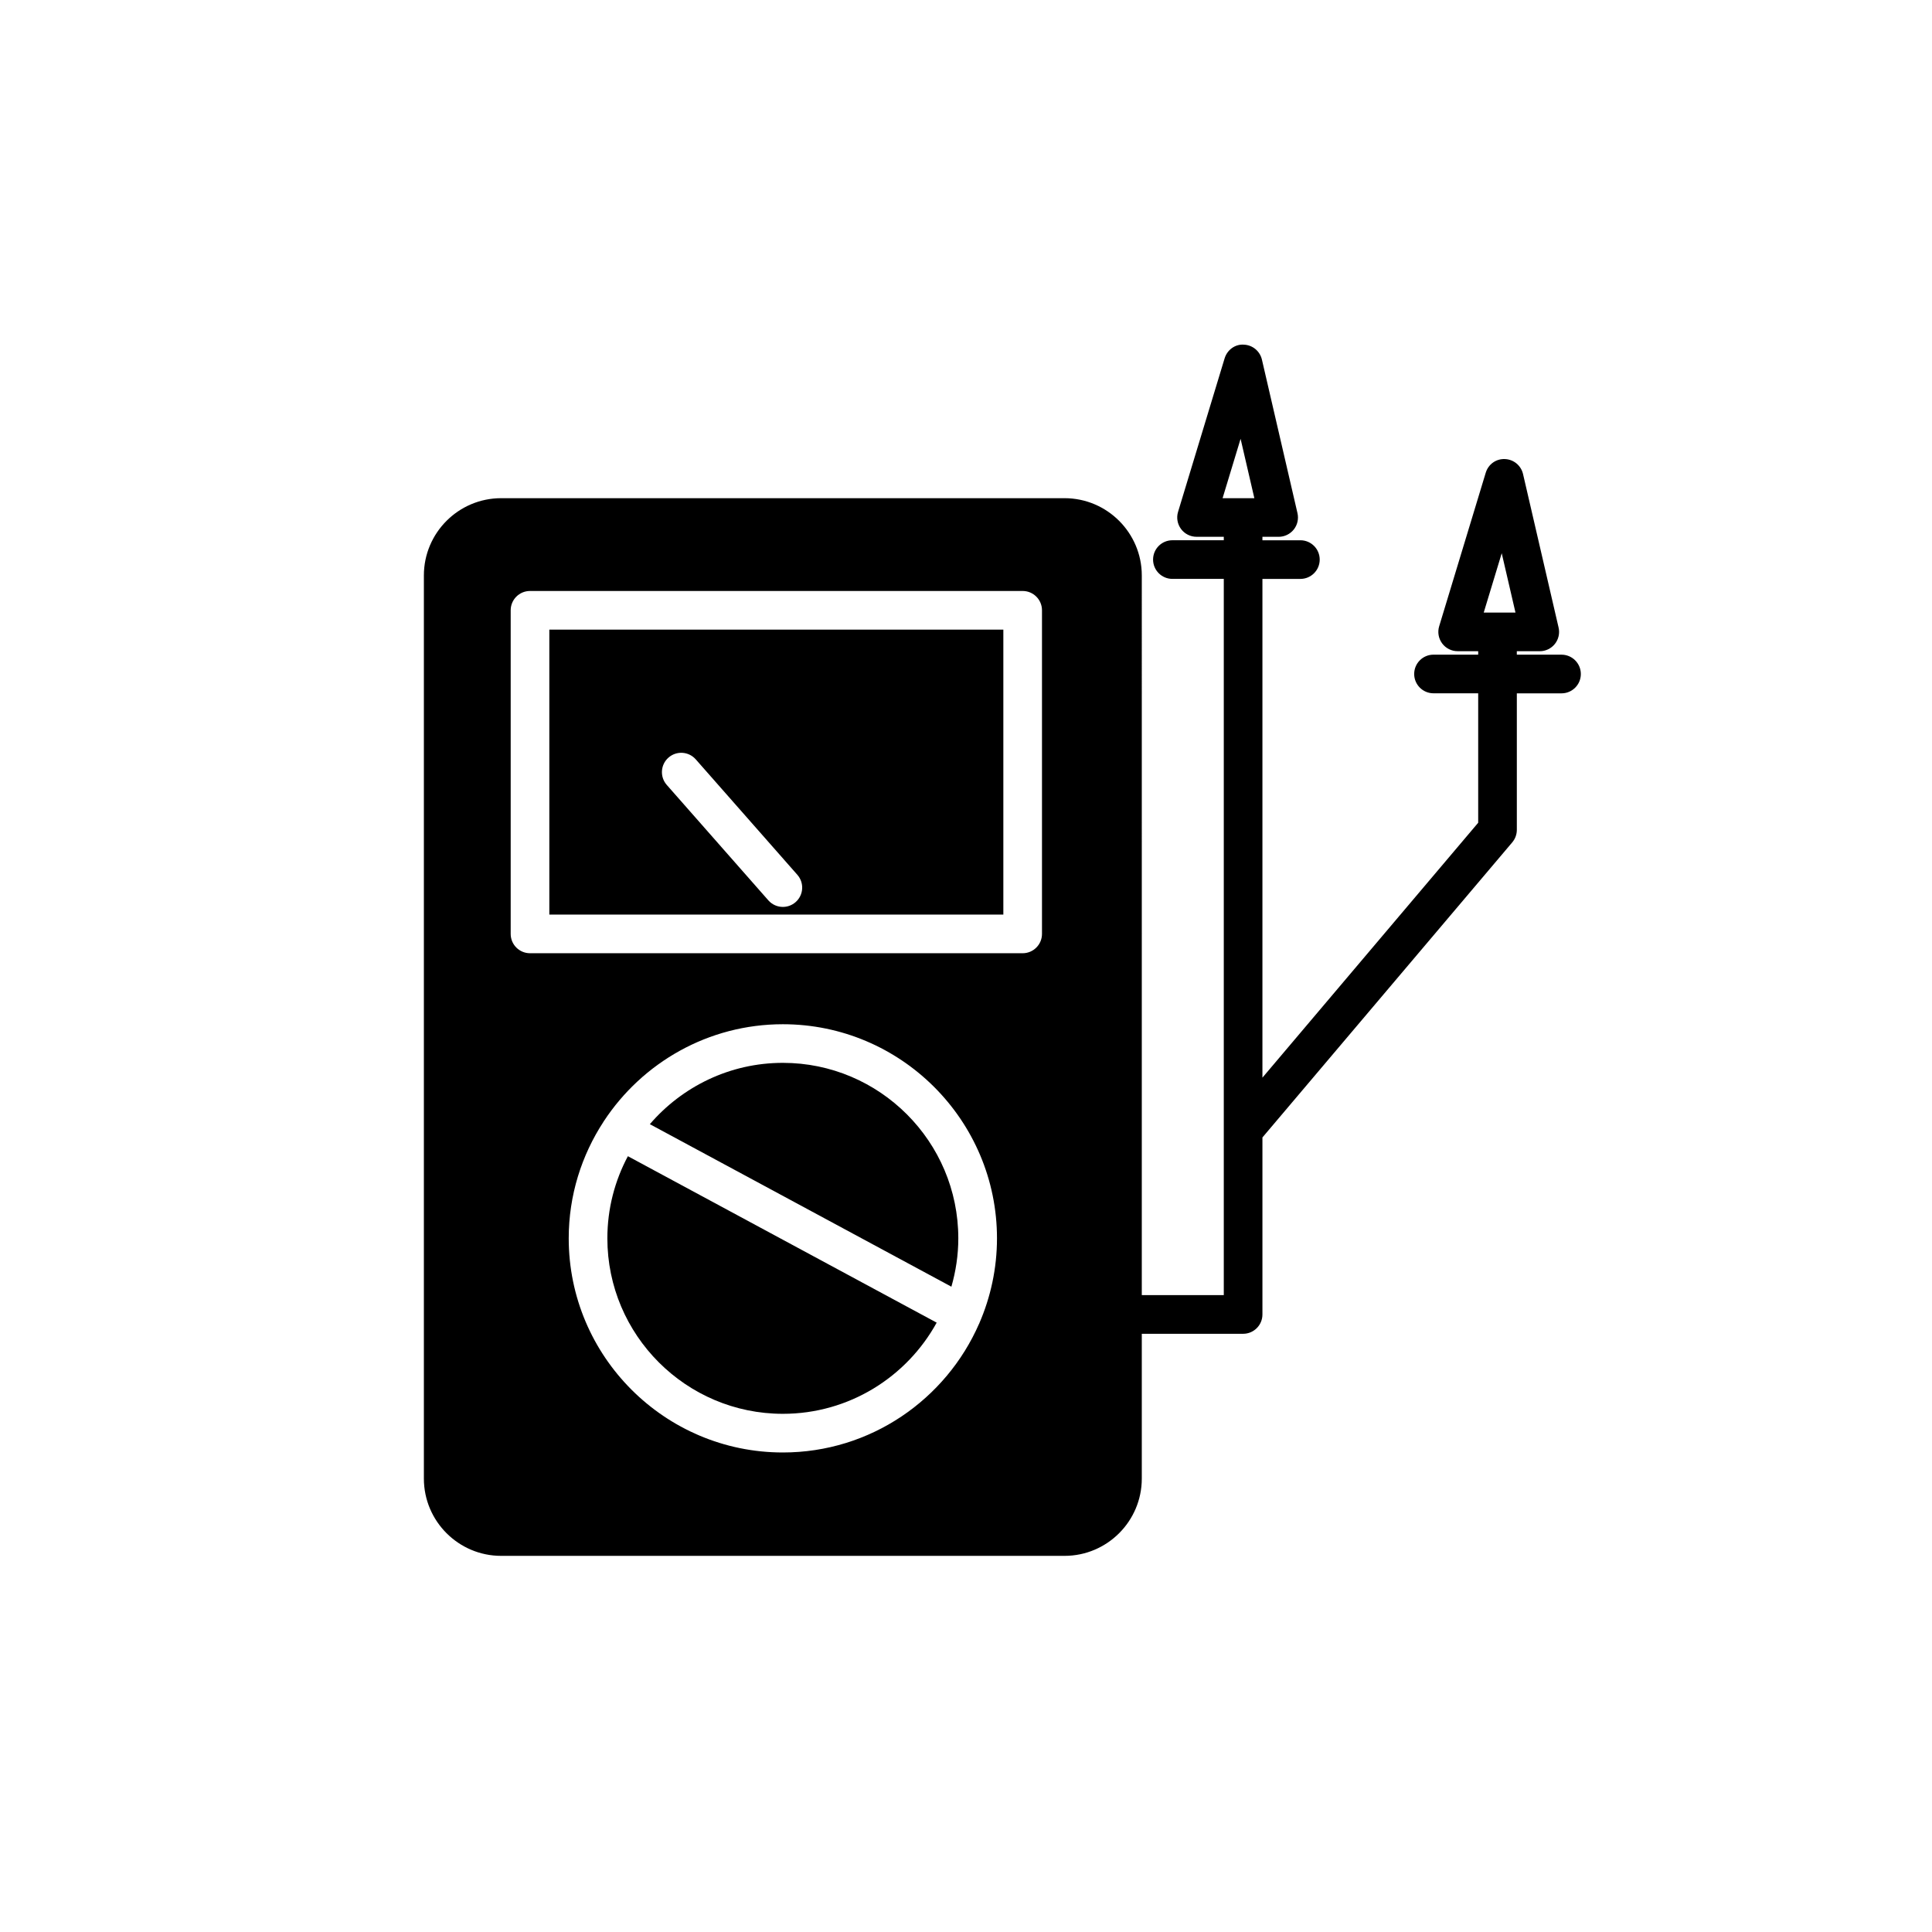
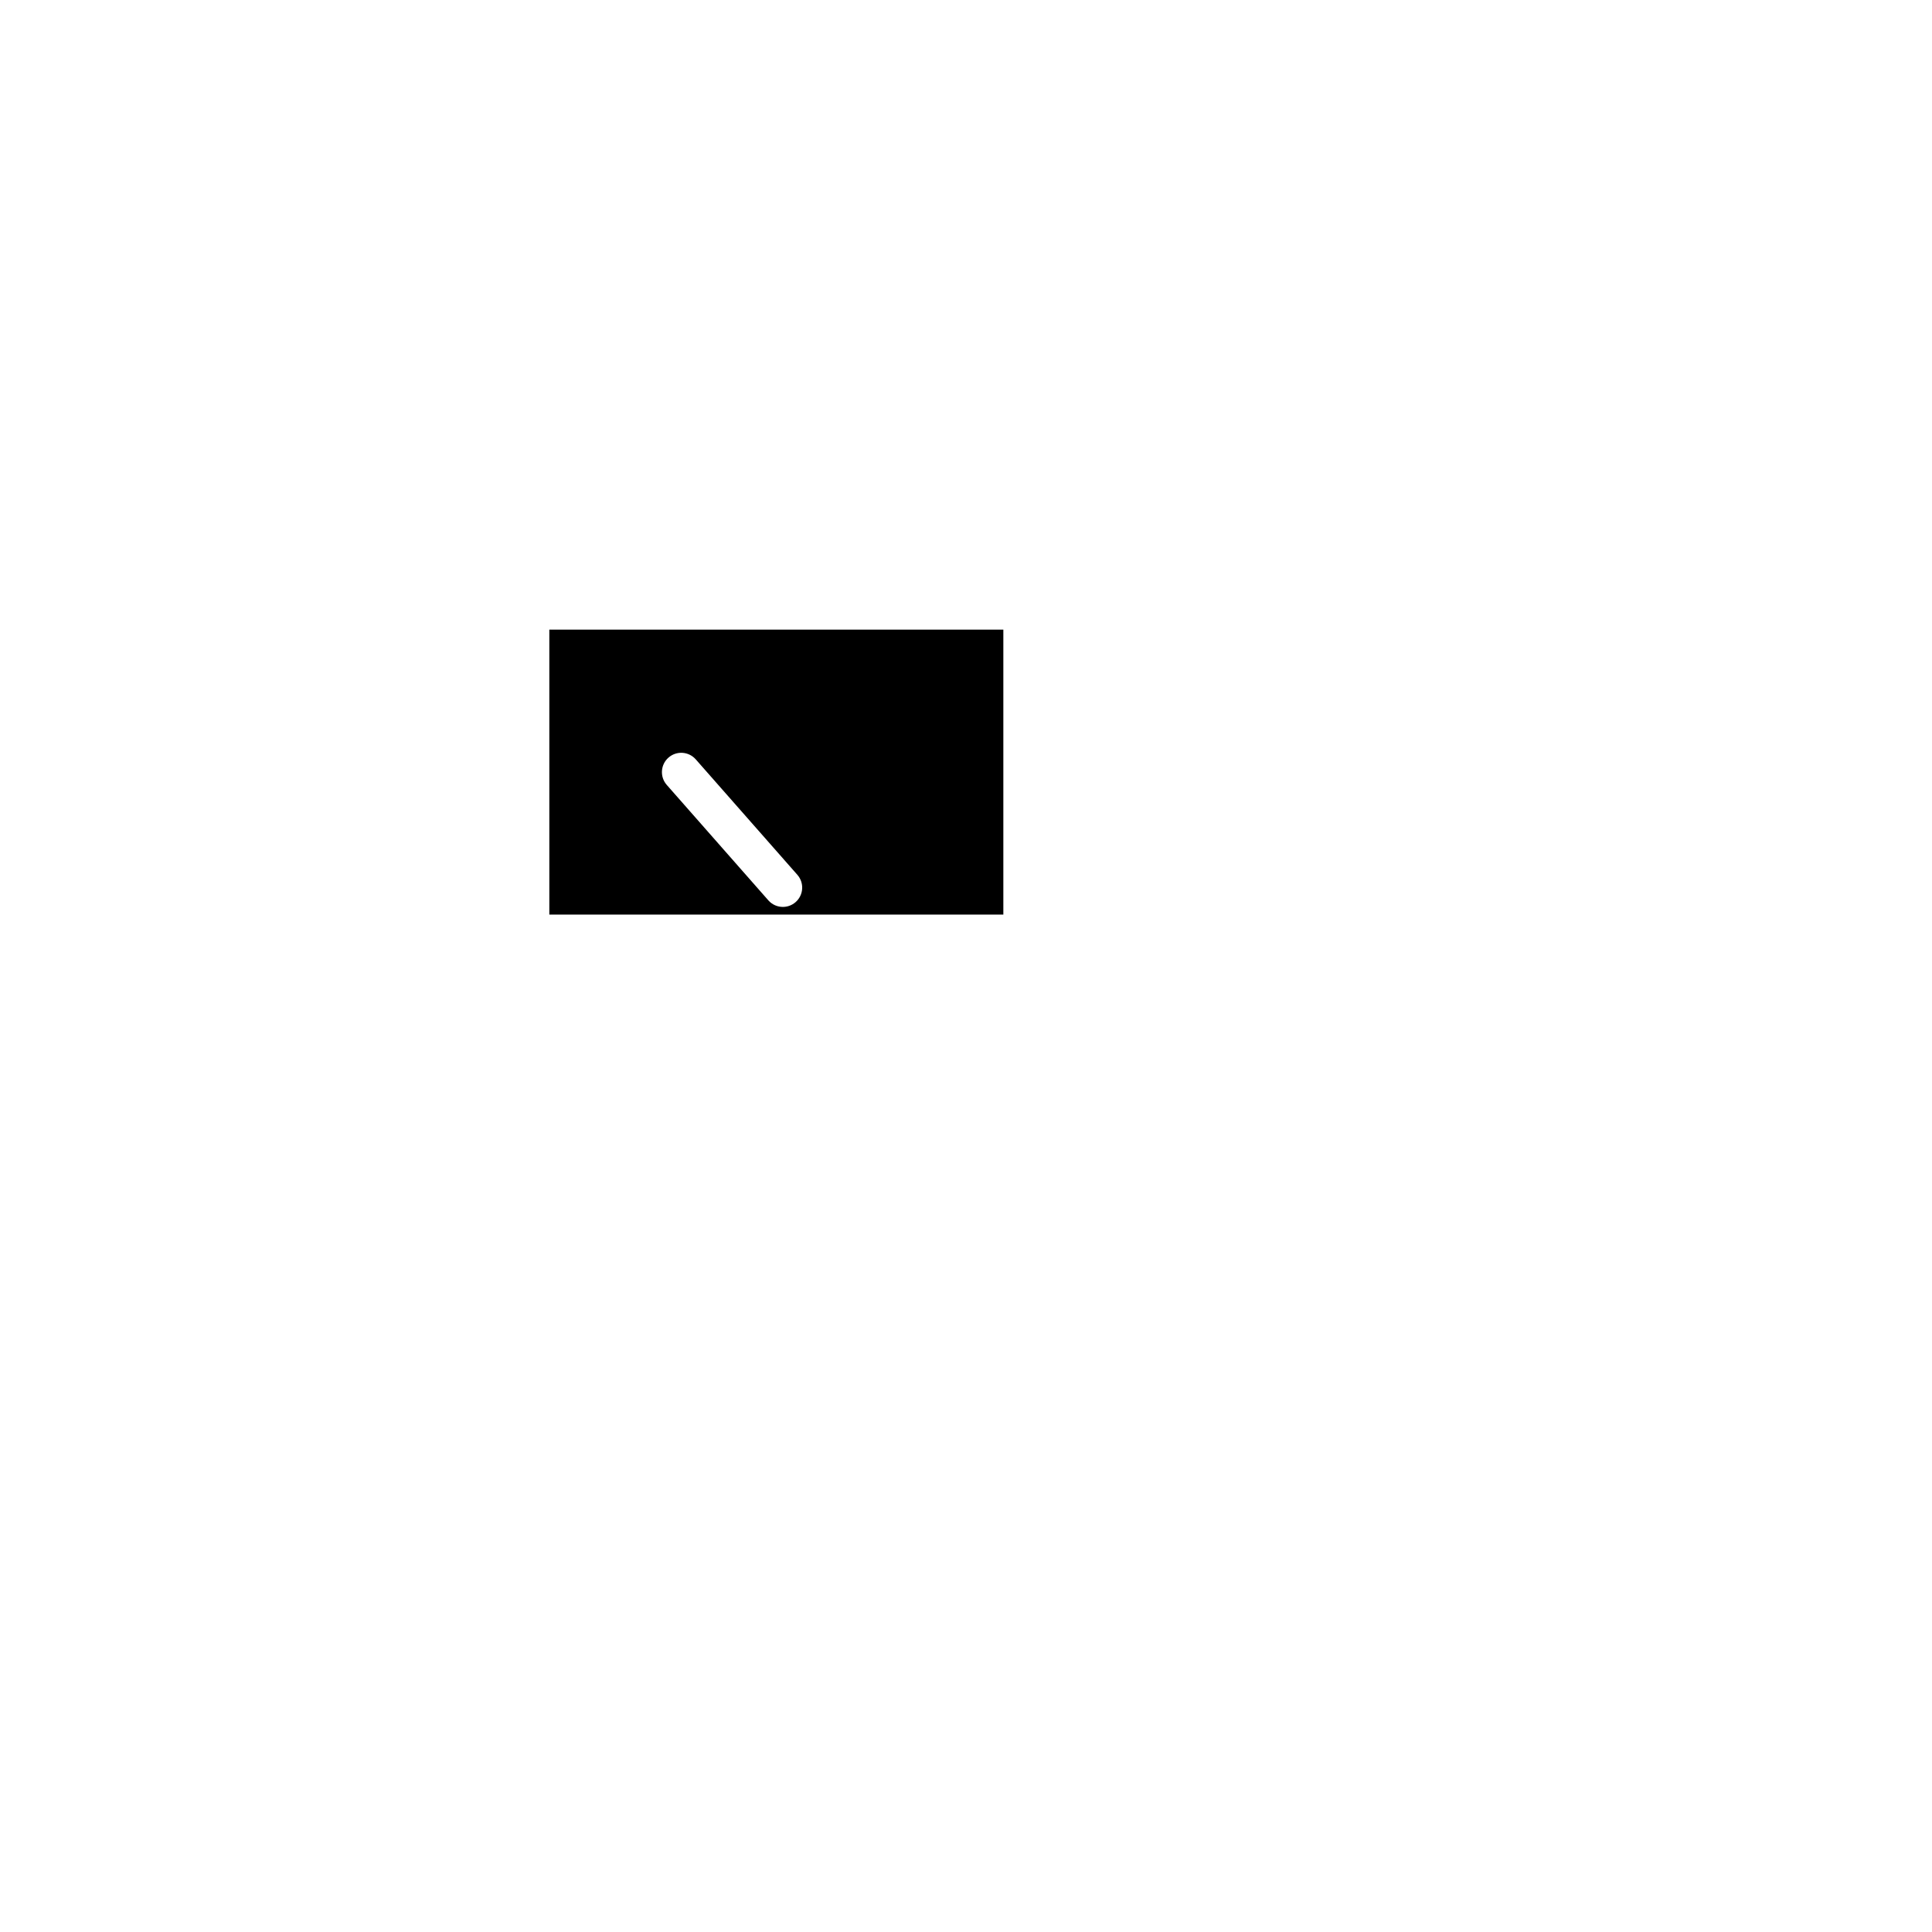
<svg xmlns="http://www.w3.org/2000/svg" version="1.1" id="Layer_1" x="0px" y="0px" width="100px" height="100px" viewBox="0 0 100 100" enable-background="new 0 0 100 100" xml:space="preserve">
  <g>
    <path d="M28.433,47.339h23.5v-14.75h-23.5V47.339z M34.6,39.214c0.415-0.365,1.046-0.325,1.412,0.09l5.26,5.977   c0.364,0.415,0.324,1.046-0.09,1.411c-0.19,0.167-0.426,0.25-0.661,0.25c-0.277,0-0.553-0.115-0.751-0.339l-5.26-5.977   C34.146,40.21,34.186,39.579,34.6,39.214z" />
-     <path d="M40.521,55.013c-2.752,0-5.217,1.235-6.885,3.174l15.608,8.412c0.229-0.796,0.358-1.634,0.358-2.503   C49.603,59.088,45.528,55.013,40.521,55.013z" />
-     <path d="M31.437,64.096c0,5.008,4.075,9.083,9.084,9.083c3.427,0,6.415-1.909,7.961-4.719l-15.983-8.615   C31.822,61.115,31.437,62.561,31.437,64.096z" />
-     <path d="M80.823,33.886h-2.313v-0.179h1.188c0.305,0,0.593-0.139,0.783-0.378c0.189-0.238,0.26-0.551,0.191-0.848l-1.84-7.946   c-0.103-0.441-0.488-0.759-0.941-0.774c-0.462-0.019-0.859,0.276-0.99,0.709l-2.41,7.946c-0.092,0.303-0.035,0.631,0.154,0.886   c0.188,0.254,0.486,0.404,0.803,0.404h1.063v0.179h-2.313c-0.553,0-1,0.448-1,1s0.447,1,1,1h2.313v6.7L65.343,55.779V29.964h1.965   c0.553,0,1-0.448,1-1s-0.447-1-1-1h-1.965v-0.179h0.84c0.305,0,0.593-0.139,0.783-0.378c0.189-0.238,0.26-0.551,0.191-0.848   l-1.84-7.946c-0.103-0.441-0.488-0.759-0.941-0.774c-0.452-0.031-0.859,0.276-0.99,0.709l-2.41,7.946   c-0.092,0.303-0.035,0.631,0.154,0.886c0.188,0.254,0.486,0.404,0.803,0.404h1.41v0.179h-2.66c-0.553,0-1,0.448-1,1s0.447,1,1,1   h2.66v37.072h-4.244V29.786c0-2.206-1.794-4-3.999-4H25.94c-2.206,0-4,1.794-4,4v46.745c0,2.206,1.794,4,4,4H55.1   c2.205,0,3.999-1.794,3.999-4v-7.494h5.244c0.553,0,1-0.448,1-1v-9.162l12.932-15.276c0.152-0.181,0.236-0.409,0.236-0.646v-7.066   h2.313c0.553,0,1-0.448,1-1S81.376,33.886,80.823,33.886z M50.688,68.494c-0.003,0.006-0.002,0.012-0.005,0.018   c-0.003,0.004-0.007,0.008-0.009,0.012c-1.713,3.913-5.617,6.656-10.153,6.656c-6.111,0-11.084-4.972-11.084-11.083   c0-2.231,0.669-4.307,1.808-6.047c0.002-0.004,0.002-0.009,0.004-0.013c0.004-0.007,0.011-0.011,0.015-0.018   c1.983-3.011,5.391-5.005,9.258-5.005c6.11,0,11.082,4.972,11.082,11.083C51.603,65.659,51.273,67.145,50.688,68.494z    M53.933,48.339c0,0.552-0.447,1-1,1h-25.5c-0.553,0-1-0.448-1-1v-16.75c0-0.552,0.447-1,1-1h25.5c0.553,0,1,0.448,1,1V48.339z    M63.281,25.786l0.932-3.073l0.712,3.073H63.281z M76.797,31.708l0.932-3.073l0.712,3.073H76.797z" />
  </g>
</svg>